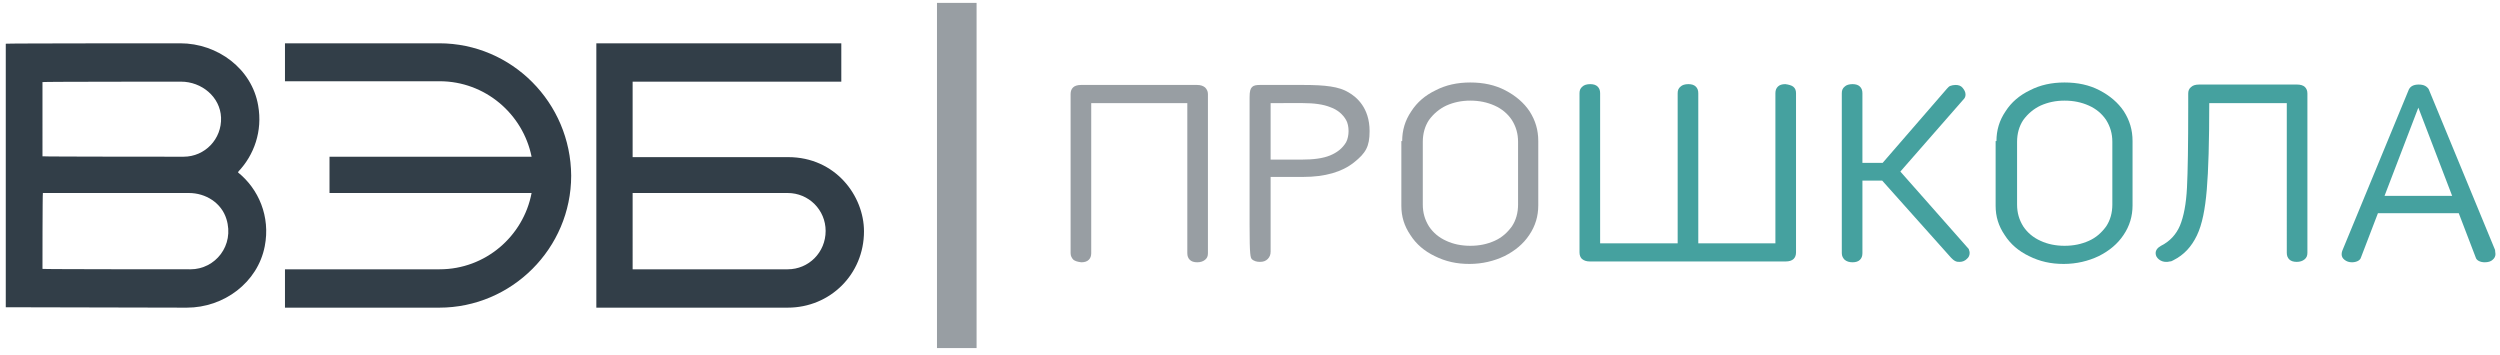
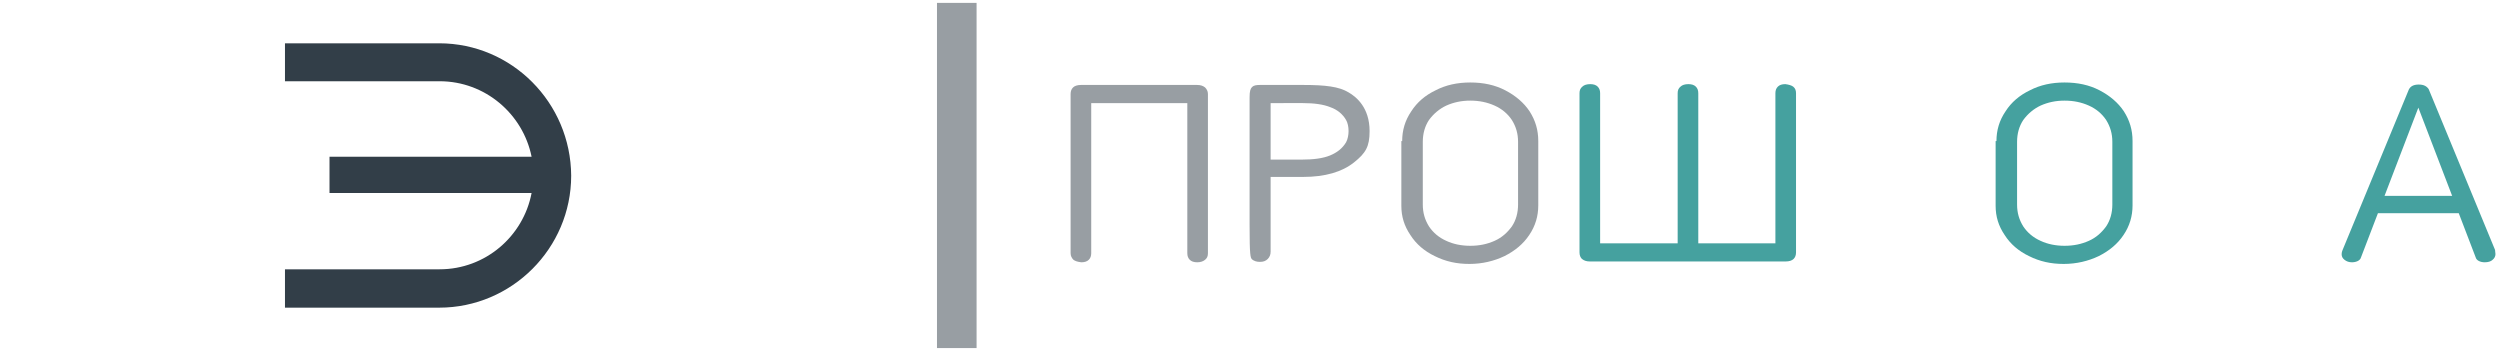
<svg xmlns="http://www.w3.org/2000/svg" version="1.1" id="Слой_1" x="0px" y="0px" viewBox="0 0 606.2 86.1" style="enable-background:new 0 0 606.2 86.1;" xml:space="preserve">
  <style type="text/css"> .st0{fill:#323E48;} .st1{opacity:0.5;fill:#323E48;} .st2{fill:#45A19F;} </style>
  <g>
-     <path class="st0" d="M191,65.3L191,65.3h-37.6V46.8H191c5.1,0,9.2,4.1,9.2,9.2C200.2,61.2,196.1,65.3,191,65.3 M209.5,56.1 c0-8.6-6.9-18-18.4-18l0,0h-37.7V19.8H204v-9.3h-59.4v64.1H191C201.3,74.6,209.5,66.5,209.5,56.1" />
    <path class="st0" d="M106.5,10.5L106.5,10.5l-37.4,0l0,9.2h37.5c11,0,20.2,7.9,22.3,18.3h-49v8.8h49c-2,10.5-11.2,18.5-22.3,18.5 H69.1v9.3h37.4c8.8,0,16.8-3.6,22.6-9.4c5.8-5.8,9.4-13.8,9.4-22.6C138.4,24.9,124.1,10.5,106.5,10.5" />
-     <path class="st0" d="M46.2,65.3c0,0-35.9,0-35.9-0.1c0,0,0-18.4,0.1-18.4h35.4c4.1,0,7.9,2.4,9.1,6.3 C56.9,59.5,52.2,65.3,46.2,65.3 M43.9,19.8c5,0,9.5,3.7,9.7,8.7c0.2,5.2-3.9,9.5-9.1,9.5c0,0-34.2,0-34.2-0.1V19.9 C10.3,19.8,43.9,19.8,43.9,19.8 M57.8,41.6c3.8-4,5.9-9.8,4.8-16c-1.5-8.9-9.8-15.1-18.9-15.1c0,0-42.3,0-42.3,0.1v63.9 c0,0,43.9,0.1,43.9,0.1c9,0,17.2-6.1,18.9-14.9c1.4-7.2-1.5-13.9-6.5-17.9C57.8,41.7,57.8,41.7,57.8,41.6" />
    <rect x="227.2" y="0.7" class="st1" width="9.6" height="83.7" />
    <path class="st1" d="M260.3,63c-0.4-0.4-0.7-0.9-0.7-1.6V22.8c0-0.7,0.2-1.2,0.6-1.6c0.4-0.4,1.1-0.6,1.9-0.6h28.2 c0.8,0,1.4,0.2,1.9,0.6c0.4,0.4,0.7,0.9,0.7,1.6v38.6c0,0.7-0.2,1.2-0.7,1.6c-0.5,0.4-1.1,0.6-1.9,0.6c-0.8,0-1.4-0.2-1.8-0.6 c-0.4-0.4-0.6-0.9-0.6-1.6V25h-23.3v36.4c0,0.7-0.2,1.2-0.6,1.6c-0.4,0.4-1,0.6-1.8,0.6C261.3,63.5,260.7,63.3,260.3,63z" />
    <path class="st1" d="M316,20.6c5.4,0,8.7,0.4,11,1.8c1.9,1.1,5.1,3.7,5.1,9.4c0,3.7-0.9,5.3-3.8,7.6c-2.9,2.3-7,3.5-12.3,3.5h-7.9 V61c0,0.7-0.2,1.3-0.7,1.8c-0.5,0.5-1.1,0.7-1.9,0.7c-0.8,0-1.4-0.2-1.9-0.6c-0.4-0.4-0.6-0.9-0.6-8.3c0,0,0-29.6,0-31 c0-1.5,0.2-2.1,0.6-2.5c0.4-0.4,1-0.5,1.9-0.5H316z M308.1,24.9v13.8h7.6c2.8,0,5.1-0.3,6.8-1c1.7-0.7,3-1.7,3.9-3.2 c0.8-1.5,0.8-4,0-5.4c-0.8-1.4-2.1-2.5-3.8-3.1c-1.7-0.7-4-1-6.7-1H308.1z" />
    <path class="st1" d="M340,34.2c0-2.6,0.7-5,2.2-7.2c1.4-2.2,3.4-3.9,5.9-5.1c2.5-1.3,5.3-1.9,8.4-1.9c3.2,0,6,0.6,8.5,1.9 c2.5,1.3,4.5,3,5.9,5.1c1.4,2.2,2.1,4.5,2.1,7.2v15.6c0,2.6-0.7,5-2.2,7.2c-1.4,2.1-3.4,3.8-6,5.1c-2.5,1.2-5.4,1.9-8.5,1.9 c-3.1,0-5.8-0.6-8.4-1.9c-2.5-1.2-4.5-2.9-5.9-5.1c-1.5-2.2-2.2-4.5-2.2-7.1V34.2z M345,49.6c0,2,0.5,3.7,1.5,5.3 c1,1.5,2.4,2.7,4.2,3.5c1.7,0.8,3.7,1.2,5.8,1.2c2.2,0,4.1-0.4,5.9-1.2c1.8-0.8,3.1-2,4.2-3.5c1-1.5,1.5-3.3,1.5-5.3V34.4 c0-2-0.5-3.7-1.5-5.3c-1-1.5-2.4-2.7-4.2-3.5c-1.8-0.8-3.7-1.2-5.9-1.2c-2.1,0-4,0.4-5.8,1.2c-1.7,0.8-3.1,2-4.2,3.5 c-1,1.5-1.5,3.3-1.5,5.3V49.6z" />
    <path class="st2" d="M434.8,21c0.5,0.4,0.7,0.9,0.7,1.6v38.6c0,0.7-0.2,1.2-0.6,1.6c-0.4,0.4-1.1,0.6-1.9,0.6h-47.5 c-0.8,0-1.4-0.2-1.9-0.6c-0.4-0.4-0.6-0.9-0.6-1.6V22.6c0-0.7,0.2-1.2,0.7-1.6c0.4-0.4,1.1-0.6,1.9-0.6c0.8,0,1.4,0.2,1.8,0.6 c0.4,0.4,0.6,0.9,0.6,1.6V59h18.8V22.6c0-0.7,0.2-1.2,0.7-1.6c0.4-0.4,1.1-0.6,1.9-0.6c0.8,0,1.4,0.2,1.8,0.6 c0.4,0.4,0.6,0.9,0.6,1.6V59h18.7V22.6c0-0.7,0.2-1.2,0.6-1.6c0.4-0.4,1-0.6,1.8-0.6C433.7,20.5,434.4,20.7,434.8,21z" />
-     <path class="st2" d="M477.6,61.3c0,0.6-0.2,1.1-0.7,1.5c-0.4,0.4-1,0.7-1.7,0.7c-0.4,0-0.7,0-1.1-0.2c-0.4-0.2-0.7-0.5-1-0.8 l-16.7-18.7h-4.8v17.6c0,0.7-0.2,1.2-0.6,1.6c-0.4,0.4-1,0.6-1.8,0.6c-0.8,0-1.4-0.2-1.9-0.6c-0.4-0.4-0.7-0.9-0.7-1.6V22.6 c0-0.7,0.2-1.2,0.7-1.6c0.4-0.4,1.1-0.6,1.9-0.6c0.8,0,1.4,0.2,1.8,0.6c0.4,0.4,0.6,0.9,0.6,1.6v16.9h4.9l15.6-18 c0.3-0.3,0.5-0.6,0.9-0.7c0.3-0.1,0.7-0.2,1.2-0.2c0.7,0,1.3,0.2,1.7,0.7c0.4,0.5,0.7,1,0.7,1.6c0,0.4-0.1,0.8-0.4,1.1l-15.4,17.6 l16.6,18.8C477.4,60.6,477.6,60.9,477.6,61.3z" />
    <path class="st2" d="M484.1,34.2c0-2.6,0.7-5,2.2-7.2c1.4-2.2,3.4-3.9,5.9-5.1c2.5-1.3,5.3-1.9,8.4-1.9c3.2,0,6,0.6,8.5,1.9 c2.5,1.3,4.5,3,5.9,5.1c1.4,2.2,2.1,4.5,2.1,7.2v15.6c0,2.6-0.7,5-2.2,7.2c-1.4,2.1-3.4,3.8-6,5.1c-2.5,1.2-5.4,1.9-8.5,1.9 c-3.1,0-5.8-0.6-8.4-1.9c-2.5-1.2-4.5-2.9-5.9-5.1c-1.5-2.2-2.2-4.5-2.2-7.1V34.2z M489.1,49.6c0,2,0.5,3.7,1.5,5.3 c1,1.5,2.4,2.7,4.2,3.5c1.7,0.8,3.7,1.2,5.8,1.2c2.2,0,4.1-0.4,5.9-1.2c1.8-0.8,3.1-2,4.2-3.5c1-1.5,1.5-3.3,1.5-5.3V34.4 c0-2-0.5-3.7-1.5-5.3c-1-1.5-2.4-2.7-4.2-3.5c-1.8-0.8-3.7-1.2-5.9-1.2c-2.1,0-4,0.4-5.8,1.2c-1.7,0.8-3.1,2-4.2,3.5 c-1,1.5-1.5,3.3-1.5,5.3V49.6z" />
-     <path class="st2" d="M535.1,46c-0.4,4.7-1.1,8.4-2.4,11.1s-3.1,4.7-5.7,6c-0.3,0.2-0.6,0.3-0.9,0.3c-0.3,0.1-0.6,0.1-0.9,0.1 c-0.6,0-1.2-0.2-1.7-0.6c-0.5-0.4-0.8-0.9-0.8-1.5c0-0.7,0.4-1.3,1.3-1.8c2.2-1.1,3.7-2.8,4.6-4.9c0.9-2.2,1.5-5.2,1.7-9.2 c0.2-3.9,0.3-10.4,0.3-19.5v-3.3c0-0.7,0.2-1.2,0.7-1.6c0.4-0.4,1.1-0.6,1.9-0.6H557c0.8,0,1.5,0.2,1.9,0.6 c0.4,0.4,0.6,0.9,0.6,1.6v38.6c0,0.7-0.2,1.2-0.7,1.6c-0.5,0.4-1.1,0.6-1.9,0.6c-0.8,0-1.4-0.2-1.8-0.6c-0.4-0.4-0.6-0.9-0.6-1.6 V25h-18.8C535.7,34.3,535.5,41.3,535.1,46z" />
    <path class="st2" d="M605.1,61.6c0,0.5-0.2,1-0.7,1.4c-0.4,0.4-1.1,0.6-1.9,0.6c-0.5,0-1-0.1-1.4-0.3c-0.4-0.2-0.7-0.5-0.8-0.9 l-4.1-10.7h-19.6l-4.1,10.7c-0.1,0.4-0.4,0.7-0.8,0.9c-0.4,0.2-0.9,0.3-1.4,0.3c-0.7,0-1.3-0.2-1.8-0.6c-0.5-0.4-0.7-0.8-0.7-1.4 c0-0.3,0.1-0.7,0.2-0.9l16.1-39c0.4-0.8,1.2-1.2,2.4-1.2c0.6,0,1.1,0.1,1.5,0.3c0.4,0.2,0.7,0.5,0.9,0.8l16.1,39 C605,61,605.1,61.3,605.1,61.6z M594.6,47.5l-8.2-21.4l-8.2,21.4H594.6z" />
  </g>
</svg>